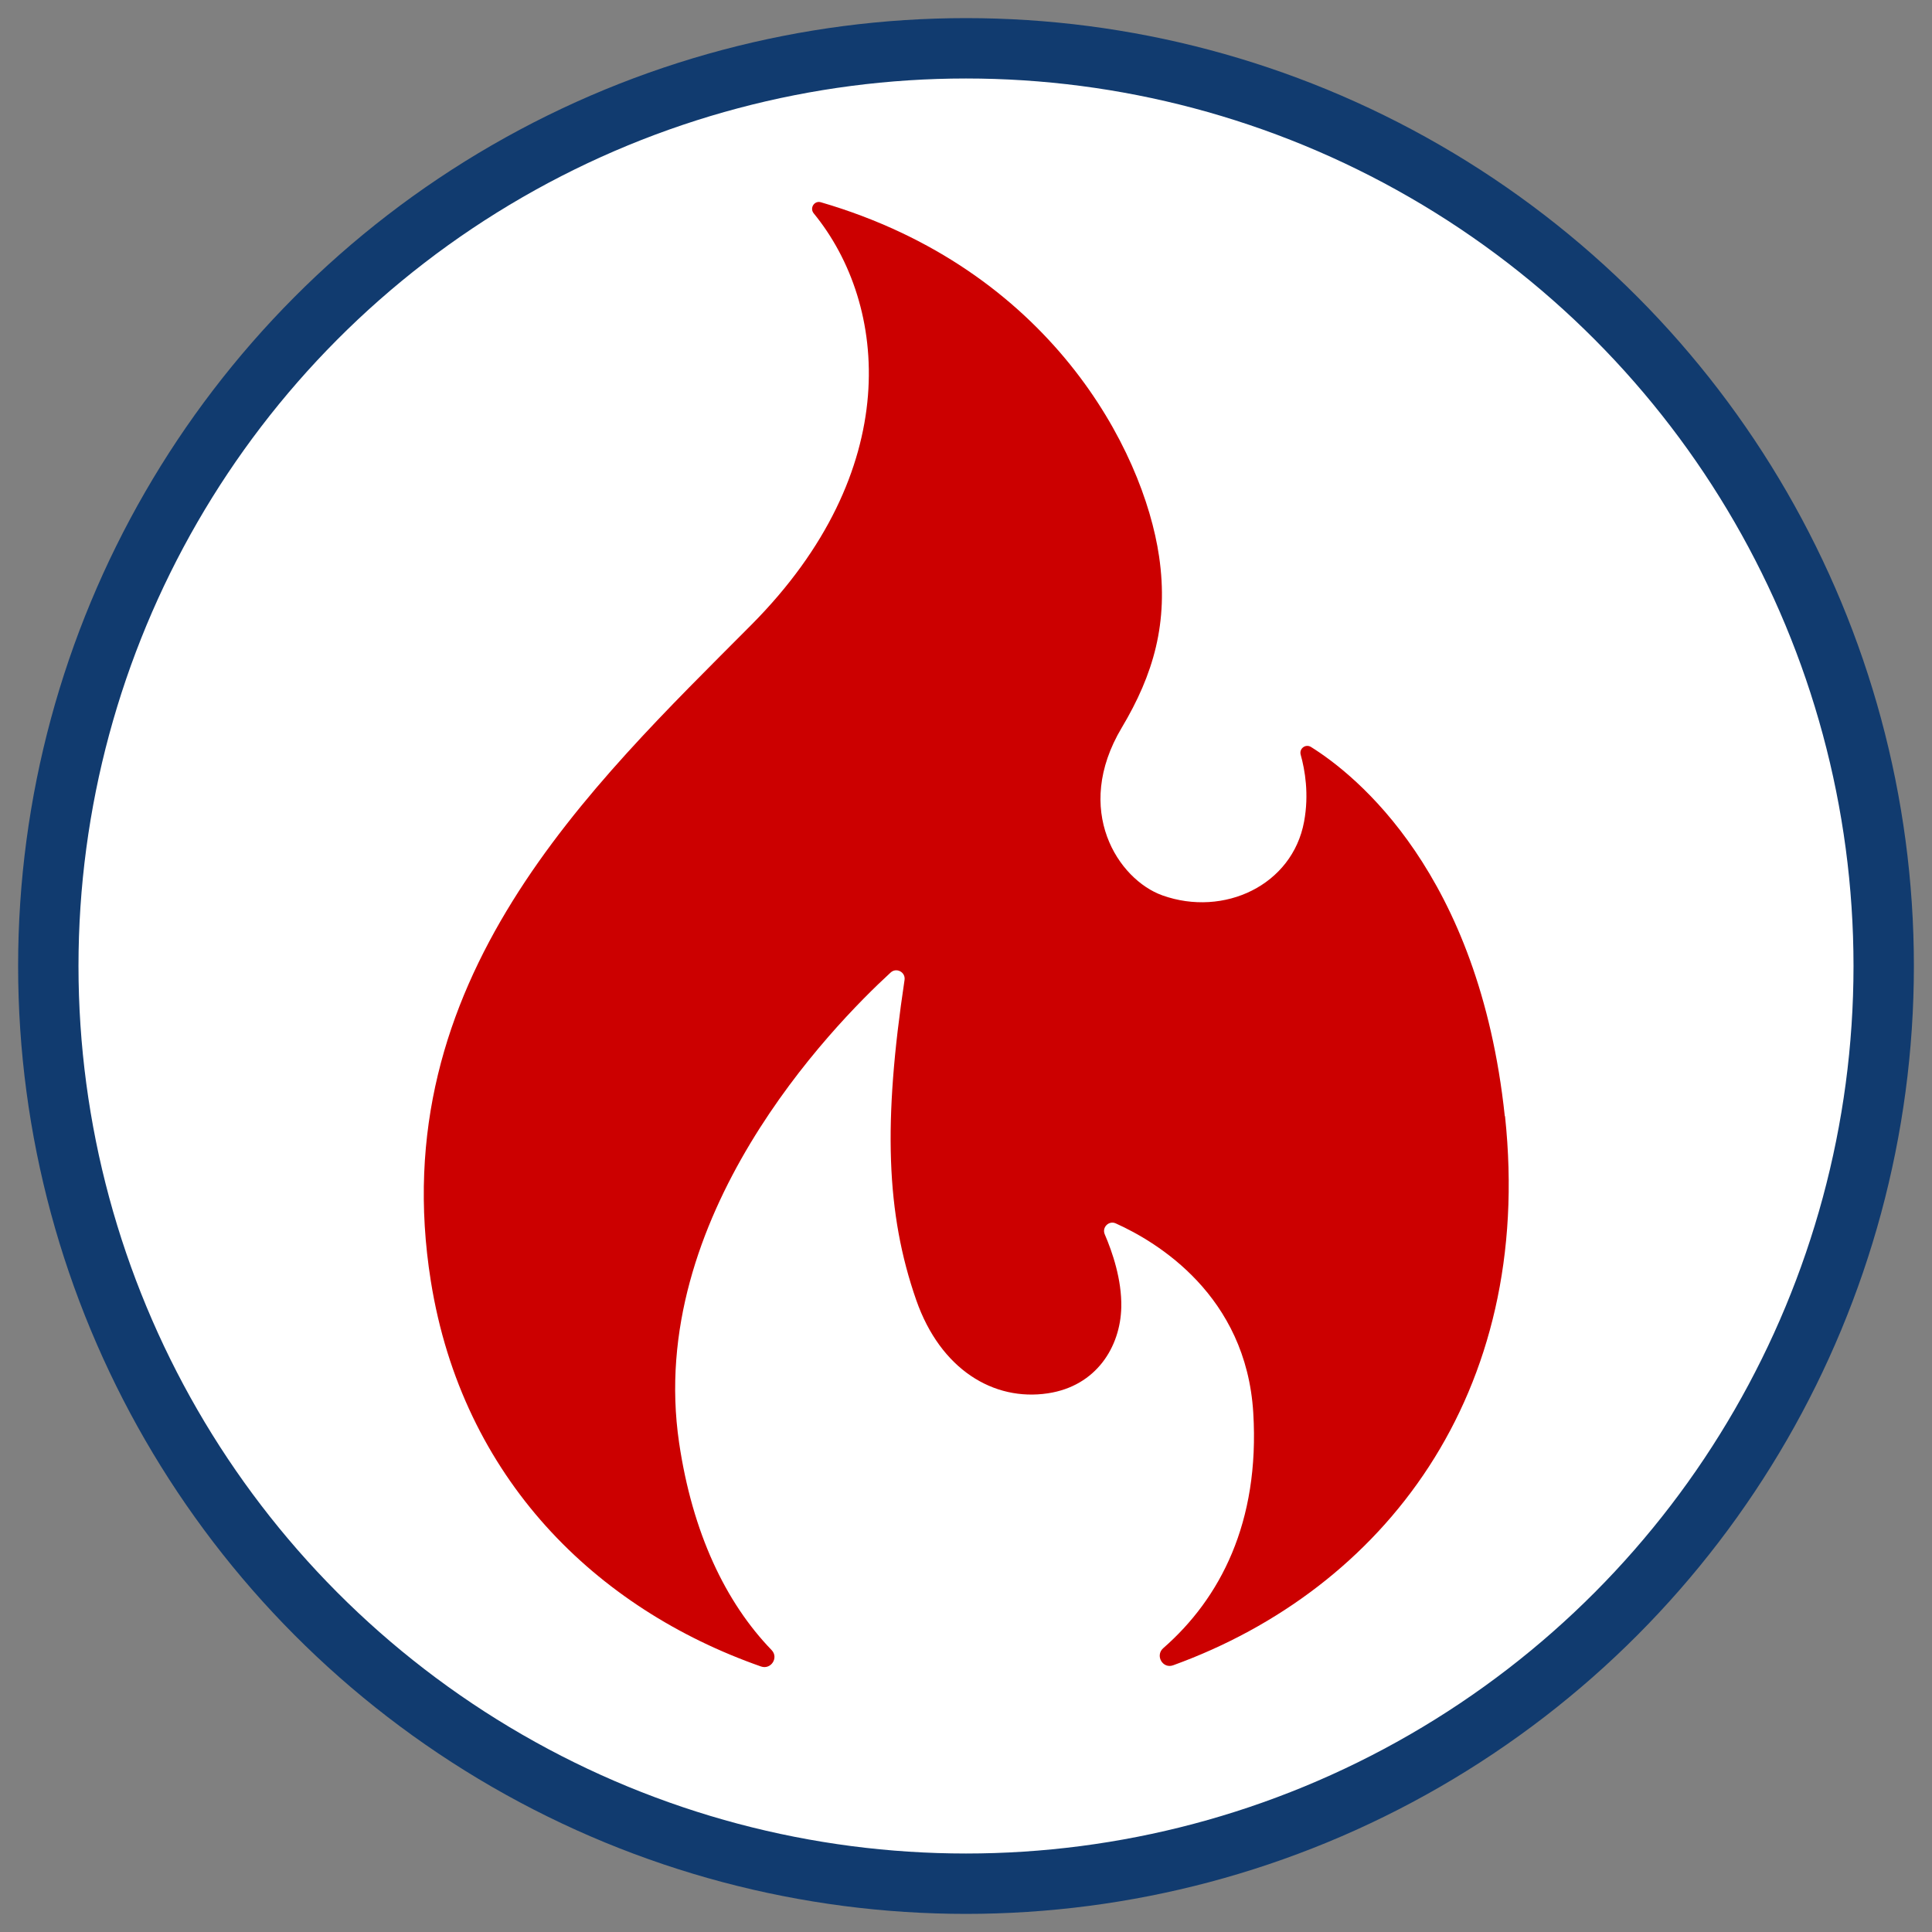
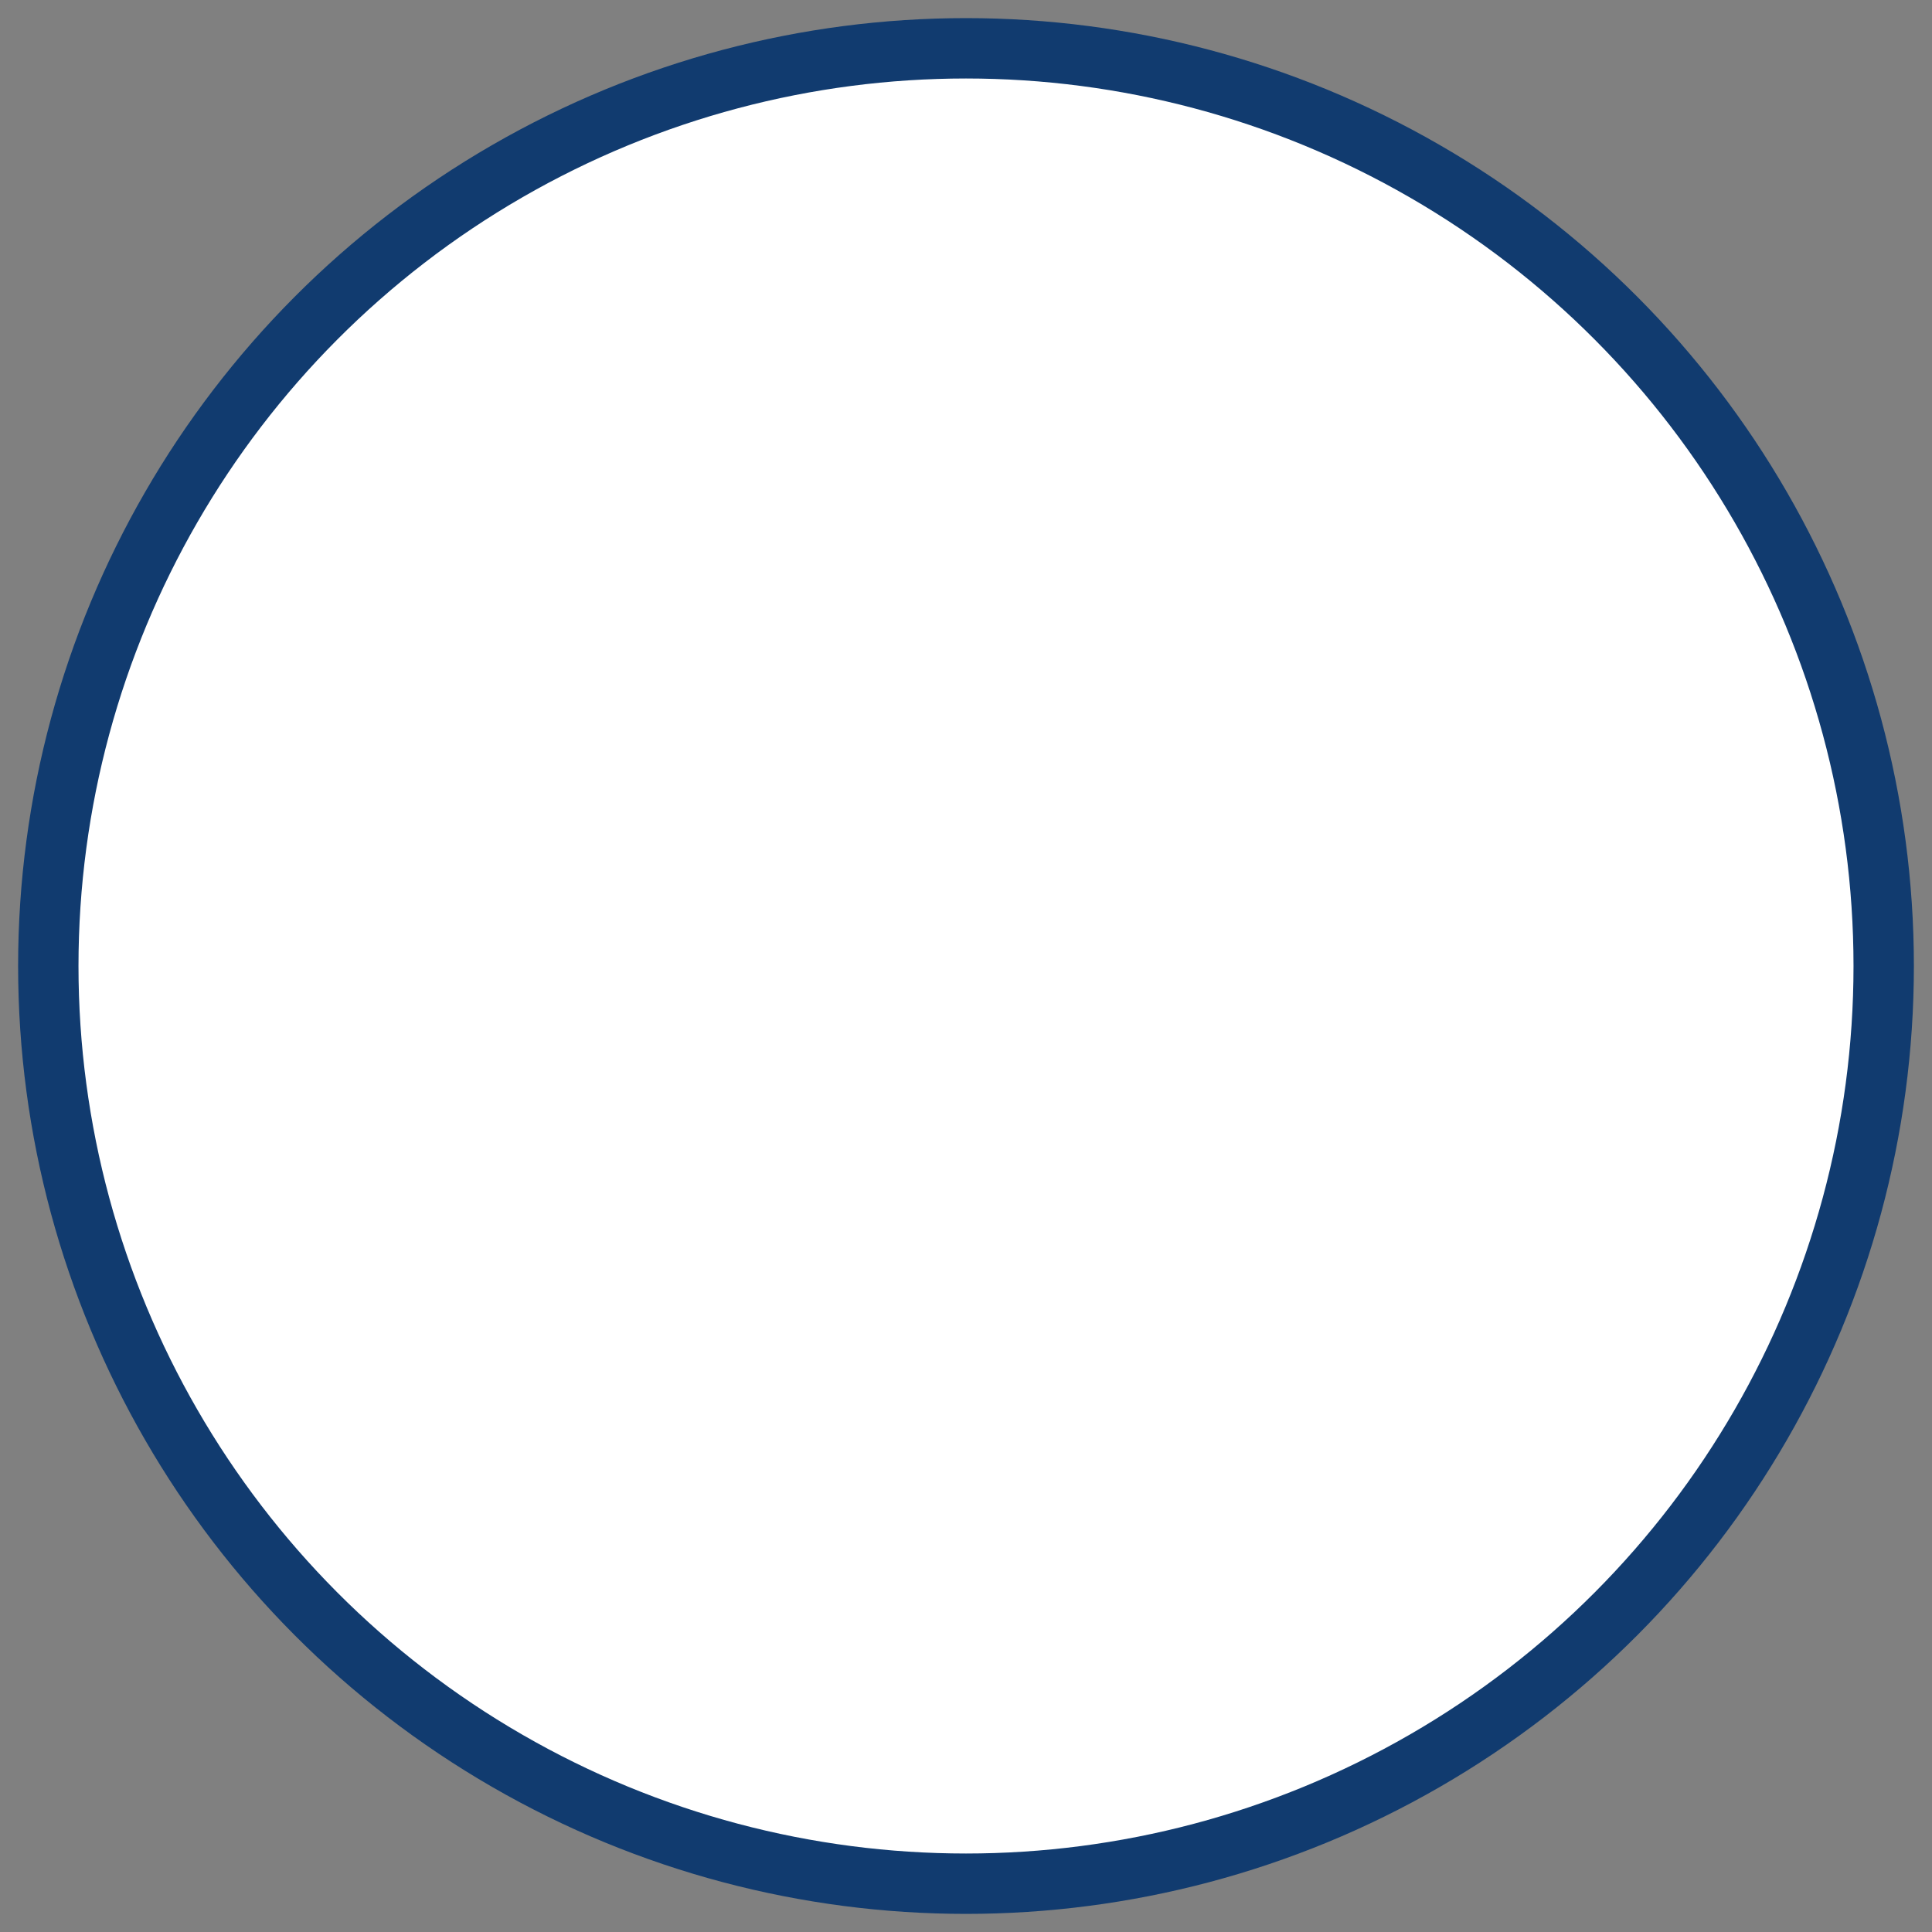
<svg xmlns="http://www.w3.org/2000/svg" id="Layer_1" version="1.1" viewBox="0 0 16 16" width="16px" height="16px">
  <rect x="0" y="0" width="16" height="16" fill="#808080" stroke="none" />
  <circle cx="8" cy="8" r="7.6" fill="#fff" stroke="#113b6f" stroke-miterlimit="10" stroke-width=".5" />
-   <path d="M12.462,9.243c-.214-2.014-1.235-2.826-1.605-3.057-.045-.028-.1.014-.085.065.035.126.07.326.028.553-.097.527-.664.793-1.174.611-.365-.131-.744-.705-.336-1.389.262-.439.389-.87.309-1.418-.13-.887-.908-2.381-2.801-2.933-.054-.016-.095.048-.059.092.62.758.749,2.134-.516,3.407-1.337,1.345-3.053,2.945-2.655,5.436.261,1.633,1.368,2.712,2.734,3.191.083.029.149-.073.088-.136-.382-.395-.656-.972-.766-1.717-.275-1.867,1.264-3.446,1.752-3.894.048-.044.125-.003.115.062-.177,1.176-.154,1.932.097,2.651.201.575.641.839,1.089.772.403-.06.602-.386.609-.713.005-.228-.074-.458-.137-.604-.025-.058.035-.117.092-.09.34.153,1.079.595,1.138,1.568.055.91-.276,1.539-.745,1.949-.07.061-.005.174.082.142,1.74-.631,2.993-2.243,2.748-4.547Z" fill="#c00" />
</svg>